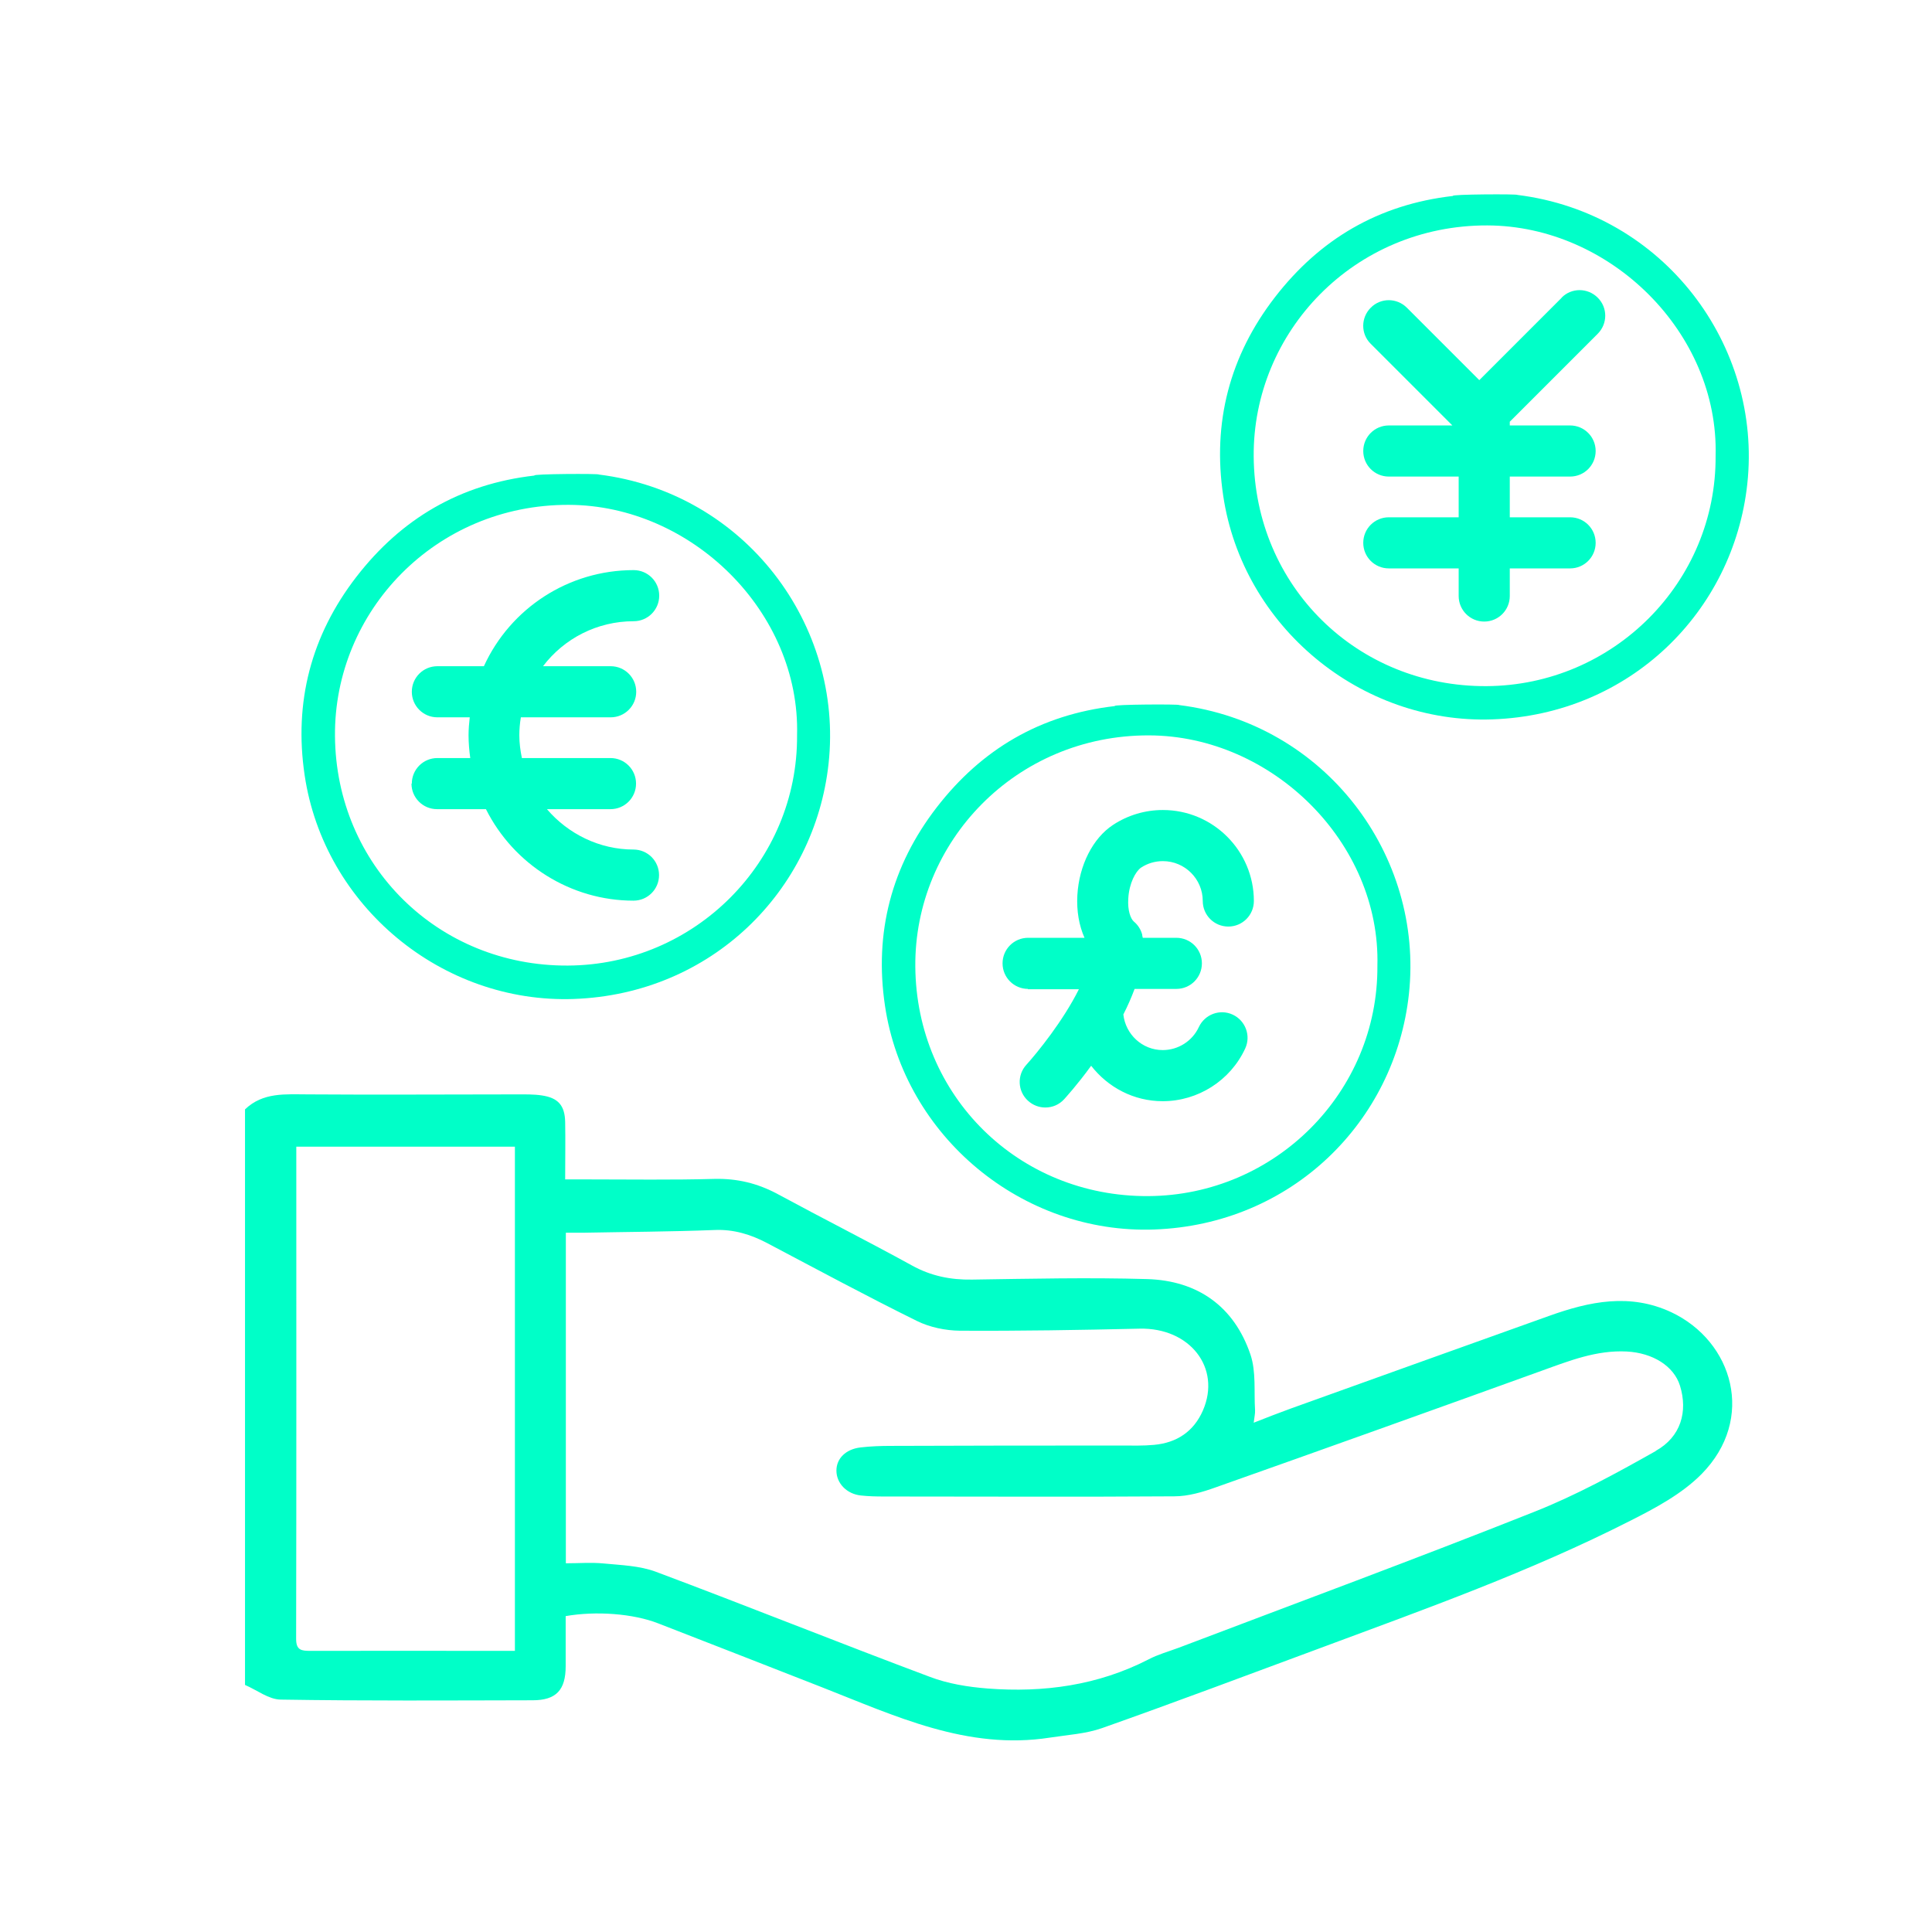
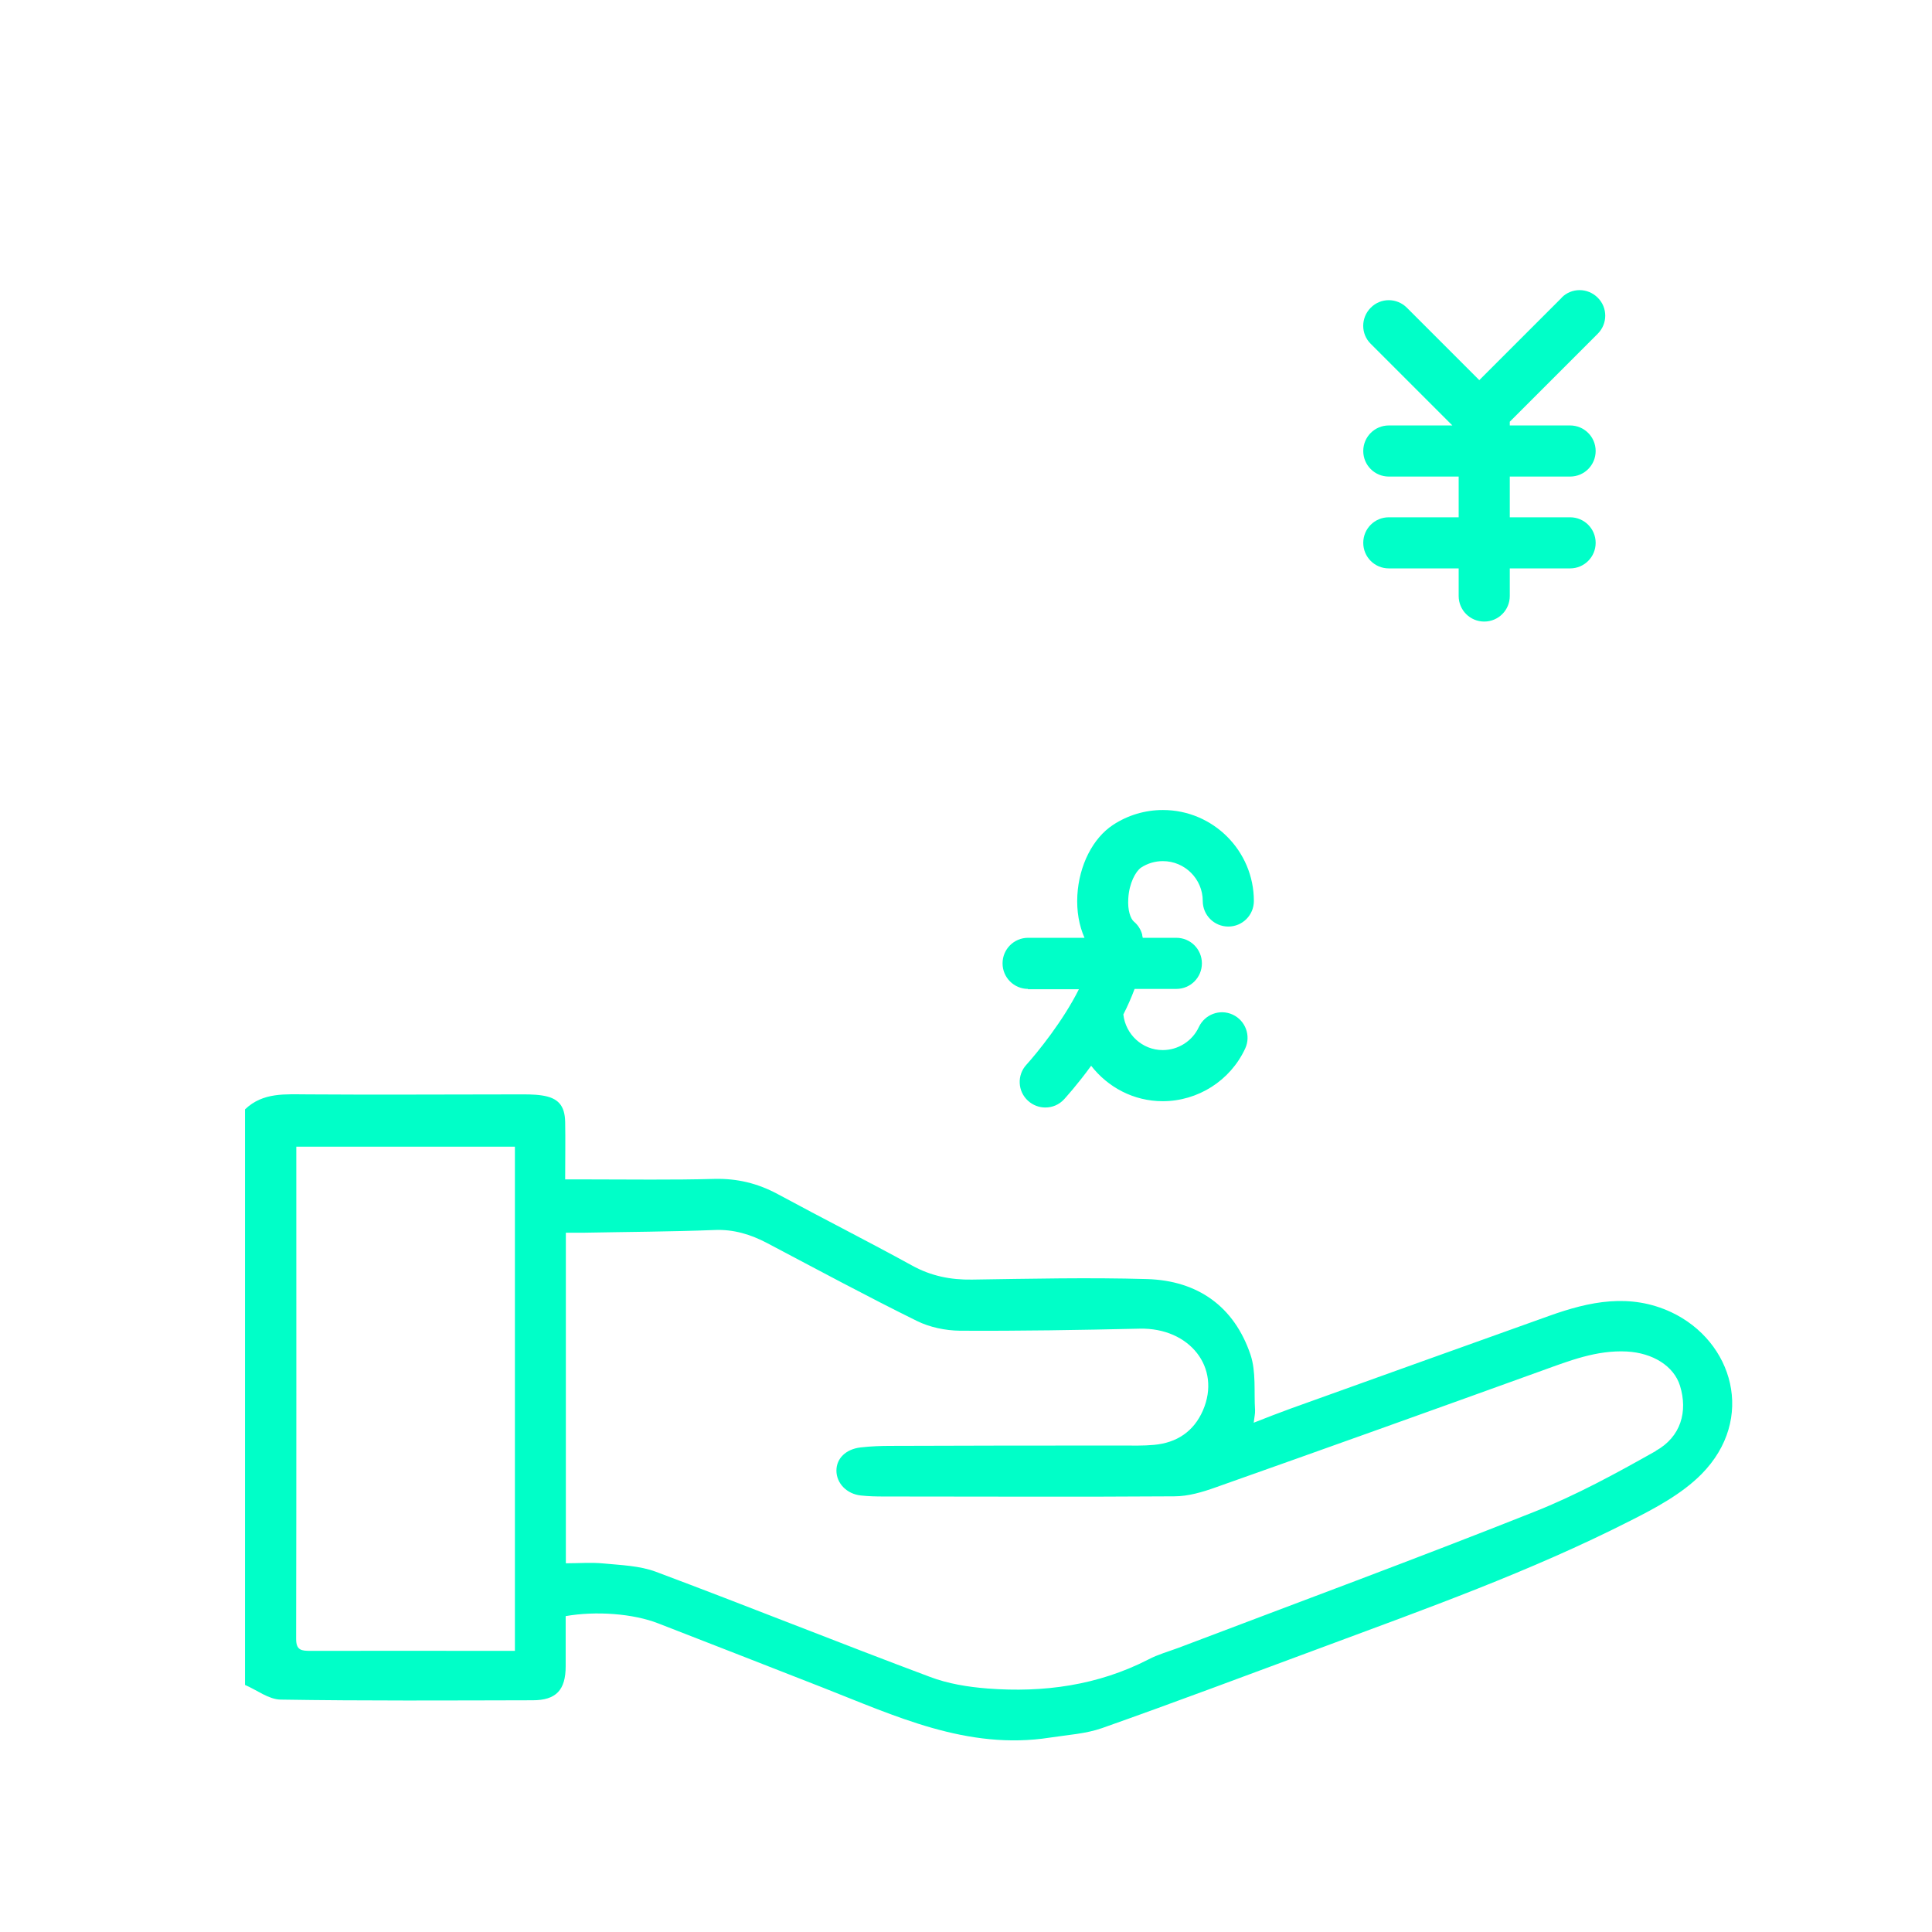
<svg xmlns="http://www.w3.org/2000/svg" id="Layer_1" viewBox="0 0 113.39 113.39">
  <defs>
    <style>.cls-1{fill:#00ffc8;stroke-width:0px;}</style>
  </defs>
  <path class="cls-1" d="m98.1,77.02c-2.43-1.14-4.81-.64-7.18.21-5.06,1.81-10.11,3.62-15.17,5.44-.69.25-1.38.52-2.17.83.04-.34.09-.54.08-.73-.07-1.09.07-2.26-.27-3.27-.96-2.83-3.1-4.34-6.06-4.43-3.42-.1-6.85-.02-10.28.03-1.26.02-2.41-.21-3.53-.83-2.6-1.43-5.26-2.77-7.88-4.19-1.17-.63-2.37-.92-3.7-.89-2.49.07-4.99.03-7.49.03-.41,0-.82,0-1.28,0,0-1.21.02-2.29,0-3.37-.02-.97-.41-1.42-1.38-1.56-.47-.07-.96-.06-1.44-.06-4.09,0-8.18.03-12.27,0-1.32,0-2.64-.14-3.7.88v33.78c.7.3,1.39.85,2.09.86,4.93.08,9.86.05,14.79.04,1.38,0,1.94-.6,1.94-2,0-.98,0-1.97,0-2.94,1.78-.31,3.96-.15,5.44.43,3.19,1.24,6.37,2.48,9.56,3.73,4.32,1.69,8.57,3.73,13.43,2.97,1.03-.16,2.1-.22,3.06-.56,4.3-1.52,8.57-3.13,12.84-4.71,6.13-2.28,12.3-4.48,18.14-7.45,1.49-.75,3.04-1.58,4.19-2.74,3.2-3.24,1.86-7.8-1.78-9.51Zm-67.88,19.87c-.38,0-.73,0-1.08,0-3.64,0-7.28-.01-10.92,0-.52,0-.84-.03-.84-.7.02-9.6.01-19.2.01-28.89h12.83v29.59Zm66.96-11.73c-2.32,1.31-4.68,2.6-7.16,3.58-6.92,2.75-13.9,5.33-20.85,7.97-.59.22-1.21.39-1.76.68-2.98,1.53-6.16,1.96-9.44,1.71-1.15-.09-2.34-.28-3.41-.69-5.37-2.01-10.69-4.15-16.06-6.16-.96-.36-2.05-.39-3.08-.49-.71-.07-1.43-.01-2.21-.01v-19.4c.33,0,.65,0,.97,0,2.58-.05,5.17-.06,7.75-.16,1.13-.05,2.13.26,3.1.77,2.92,1.54,5.83,3.11,8.79,4.57.75.37,1.67.56,2.51.57,3.52.02,7.03-.04,10.55-.12,2.94-.07,4.81,2.29,3.72,4.8-.54,1.24-1.54,1.9-2.87,2.02-.63.06-1.26.04-1.89.04-4.51,0-9.02,0-13.53.02-.6,0-1.2.02-1.8.09-.87.1-1.42.65-1.42,1.36,0,.74.6,1.37,1.43,1.46.45.05.9.06,1.35.06,5.68,0,11.37.03,17.05-.01.82,0,1.66-.25,2.44-.53,6.39-2.26,12.78-4.55,19.15-6.85,1.61-.58,3.2-1.21,4.96-1.12,1.53.08,2.77.85,3.13,2.01.47,1.52.05,3-1.42,3.82Z" />
-   <path class="cls-1" d="m67.74,72.16c8.07-.29,14.14-6.33,14.95-13.82.88-8.12-4.89-15.89-13.49-16.96.08-.06-3.98-.04-3.77.06-4.38.5-7.82,2.54-10.45,5.94-2.66,3.44-3.68,7.36-3.04,11.65,1.14,7.67,8.05,13.41,15.81,13.13Zm-.3-29c7.22.02,13.59,6.3,13.4,13.52.05,7.41-5.99,13.48-13.45,13.52-7.62.04-13.61-5.88-13.67-13.47-.06-7.32,5.9-13.59,13.71-13.57Z" />
-   <path class="cls-1" d="m33.68,58.63c8.07-.29,14.14-6.33,14.95-13.82.88-8.12-4.89-15.89-13.49-16.96.08-.06-3.98-.04-3.77.06-4.38.5-7.82,2.54-10.45,5.94-2.66,3.44-3.68,7.36-3.04,11.65,1.14,7.67,8.05,13.41,15.81,13.13Zm-.3-29c7.22.02,13.59,6.3,13.4,13.52.05,7.41-5.99,13.48-13.45,13.52-7.62.04-13.61-5.88-13.67-13.47-.06-7.32,5.9-13.59,13.71-13.57Z" />
-   <path class="cls-1" d="m89.05,11.44c.08-.06-3.98-.04-3.77.06-4.38.5-7.82,2.54-10.45,5.94-2.66,3.44-3.68,7.36-3.04,11.65,1.14,7.67,8.05,13.41,15.81,13.13,8.07-.29,14.14-6.33,14.95-13.82.88-8.12-4.89-15.89-13.49-16.96Zm-1.8,28.83c-7.62.04-13.61-5.88-13.67-13.47-.06-7.32,5.9-13.59,13.71-13.57,7.22.02,13.59,6.3,13.4,13.52.05,7.41-5.99,13.48-13.45,13.52Z" />
  <path class="cls-1" d="m91.66,17.47l-4.84,4.84-4.25-4.25c-.59-.59-1.54-.59-2.12,0-.59.59-.59,1.54,0,2.12l4.79,4.79h-3.73c-.83,0-1.5.67-1.5,1.5s.67,1.5,1.5,1.5h4.1v2.39h-4.1c-.83,0-1.5.67-1.5,1.5s.67,1.5,1.5,1.5h4.1v1.62c0,.83.67,1.5,1.5,1.5s1.5-.67,1.5-1.5v-1.62h3.54c.83,0,1.5-.67,1.5-1.5s-.67-1.5-1.5-1.5h-3.54v-2.39h3.54c.83,0,1.5-.67,1.5-1.5s-.67-1.5-1.5-1.5h-3.54v-.22l5.16-5.16c.59-.59.59-1.54,0-2.12-.59-.59-1.54-.59-2.12,0Z" />
  <path class="cls-1" d="m60.32,58.06h3c-.92,1.85-2.43,3.71-3.08,4.43-.56.61-.52,1.56.1,2.12.29.26.65.39,1.01.39.41,0,.81-.16,1.11-.49.06-.07.76-.83,1.58-1.96.98,1.26,2.49,2.08,4.2,2.08,2.07,0,3.97-1.21,4.84-3.09.35-.75.02-1.64-.73-1.99-.75-.35-1.64-.02-1.99.73-.38.82-1.21,1.35-2.12,1.35-1.2,0-2.18-.92-2.31-2.09.25-.49.47-.99.66-1.5h2.45c.83,0,1.5-.67,1.5-1.5s-.67-1.5-1.5-1.5h-1.97s-.02-.09-.03-.13c0-.03,0-.05-.01-.08-.08-.28-.24-.54-.48-.74-.19-.16-.38-.65-.33-1.36.05-.89.43-1.59.75-1.81.38-.25.82-.38,1.28-.38,1.29,0,2.34,1.05,2.34,2.34,0,.83.67,1.5,1.5,1.5s1.5-.67,1.5-1.5c0-2.94-2.39-5.34-5.34-5.34-1.04,0-2.05.3-2.92.87-1.19.78-2,2.37-2.1,4.14-.05.92.1,1.77.42,2.49h-3.31c-.83,0-1.5.67-1.5,1.5s.67,1.5,1.5,1.5Z" />
-   <path class="cls-1" d="m24.15,45.99c0,.83.67,1.5,1.5,1.5h2.87c1.63,3.25,4.98,5.37,8.66,5.37.83,0,1.5-.67,1.5-1.5s-.67-1.5-1.5-1.5c-1.99,0-3.83-.91-5.08-2.37h3.73c.83,0,1.5-.67,1.5-1.5s-.67-1.5-1.5-1.5h-5.2c-.09-.44-.15-.88-.15-1.33,0-.35.03-.71.09-1.06h5.27c.83,0,1.5-.67,1.5-1.5s-.67-1.5-1.5-1.5h-3.97c1.24-1.63,3.18-2.64,5.32-2.64.83,0,1.5-.67,1.5-1.5s-.67-1.5-1.5-1.5c-3.82,0-7.23,2.23-8.79,5.64h-2.73c-.83,0-1.5.67-1.5,1.5s.67,1.5,1.5,1.5h1.9c-.04.35-.07.7-.07,1.06,0,.44.04.89.1,1.33h-1.93c-.83,0-1.5.67-1.5,1.5Z" />
</svg>